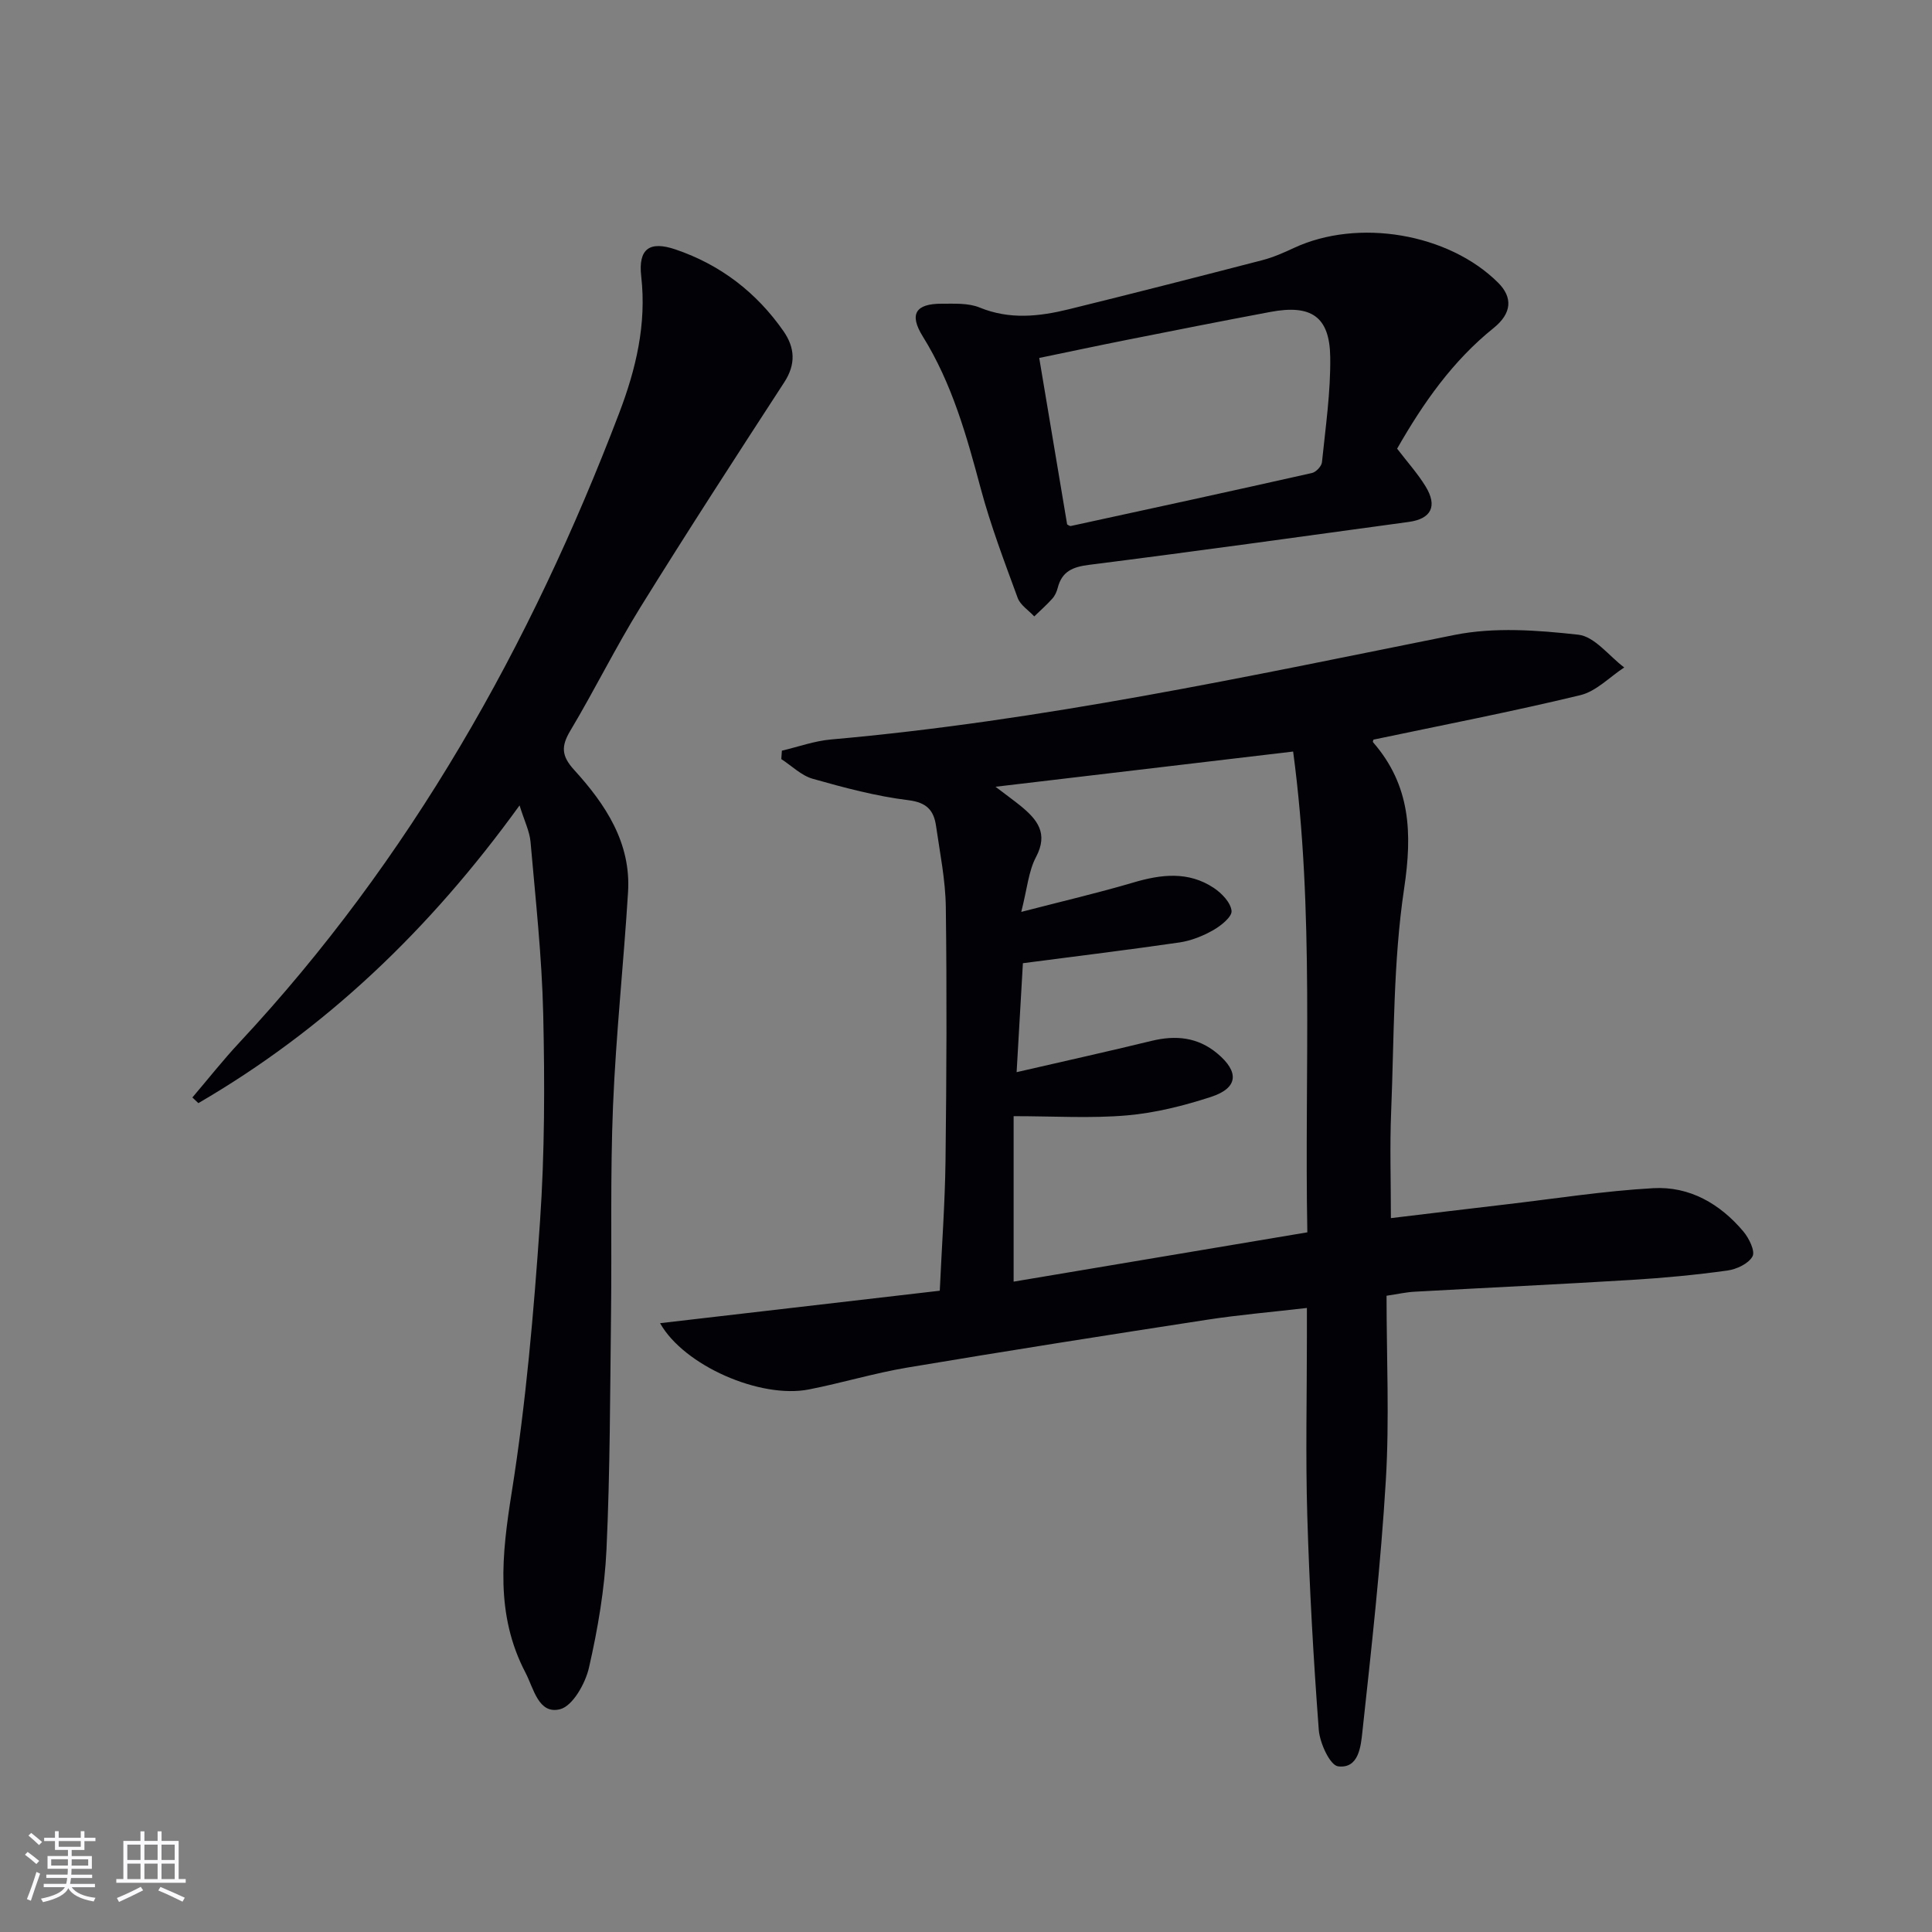
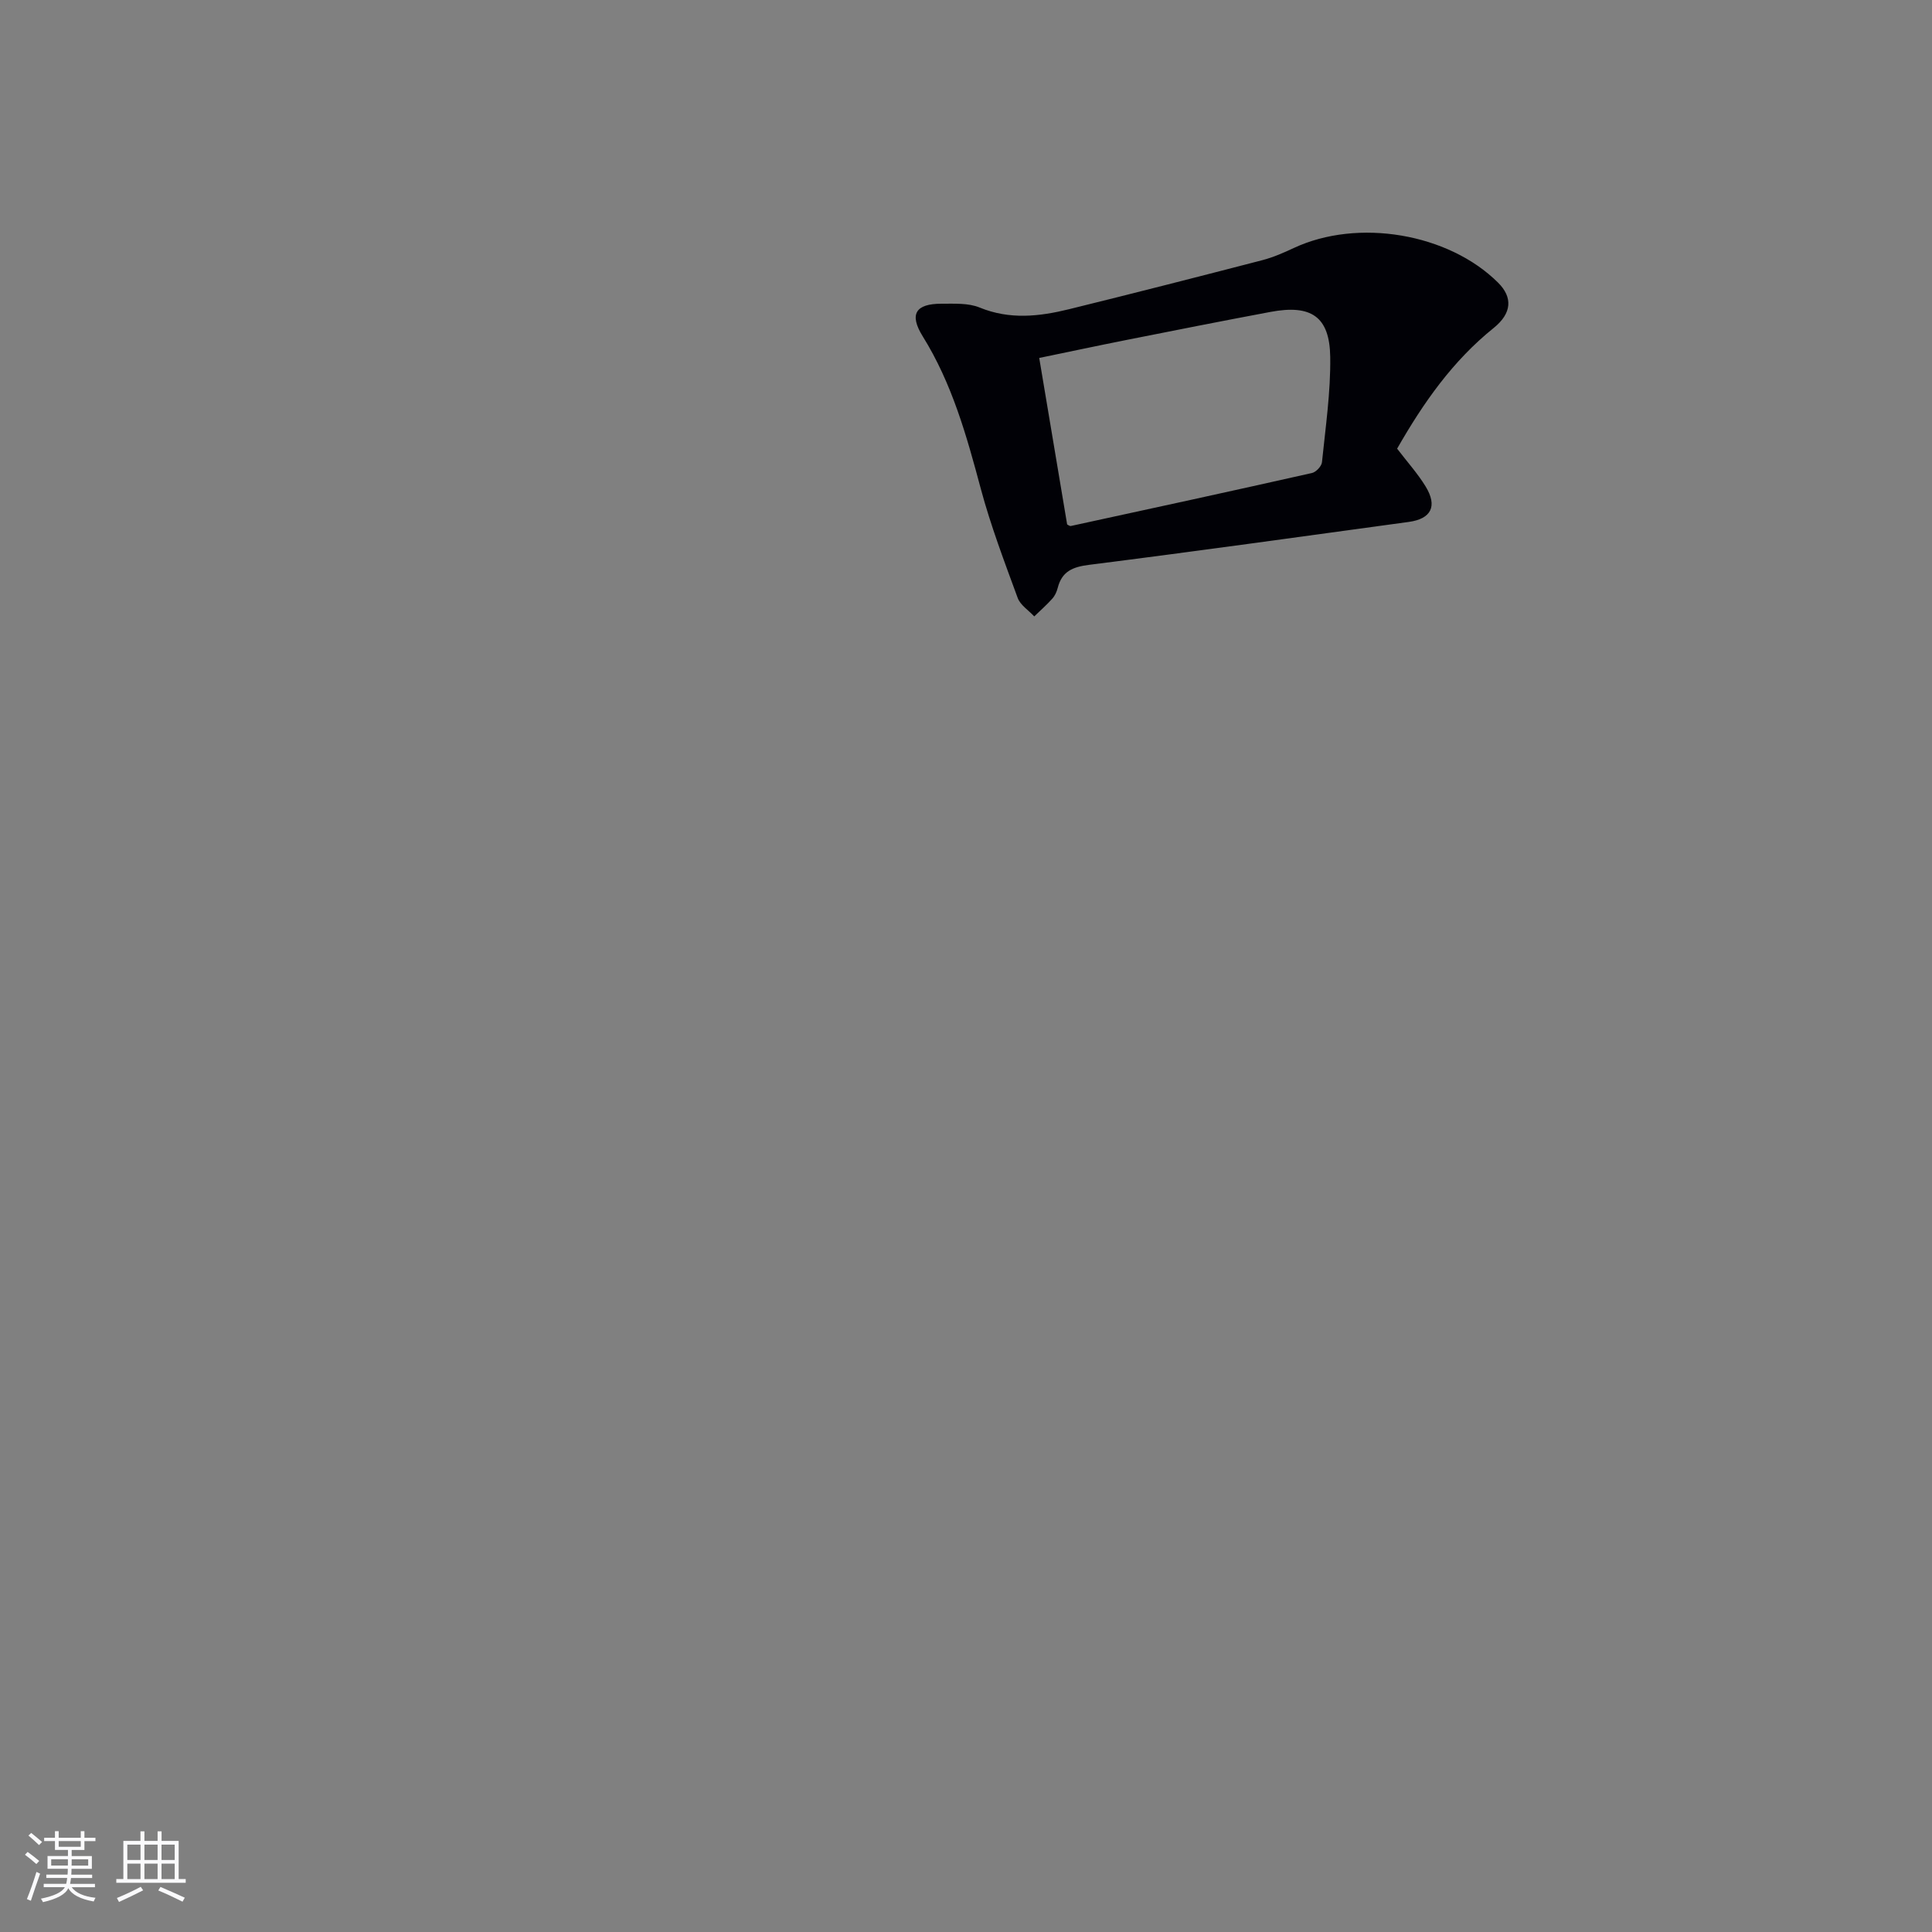
<svg xmlns="http://www.w3.org/2000/svg" enable-background="new 0 0 400 400" viewBox="0 0 400 400">
  <rect x="0" y="0" width="400" height="400" fill="#808080" stroke="none" />
  <g fill="#010106">
-     <path d="m287.07 268.27c0 12.95.61 25.64-.15 38.24-1.04 17.38-2.97 34.71-4.85 52.02-.32 2.97-.73 7.71-5.03 7.17-1.68-.21-3.79-4.82-4-7.55-1.11-14.75-1.94-29.53-2.38-44.31-.37-12.32-.08-24.66-.08-36.99 0-1.8 0-3.6 0-6.05-7.32.85-14.07 1.42-20.75 2.45-20.67 3.18-41.34 6.43-61.97 9.89-6.86 1.15-13.56 3.19-20.39 4.53-10.03 1.97-25.85-4.91-30.81-13.72 19.41-2.25 38.51-4.47 57.91-6.72.43-9.43 1.08-18.18 1.19-26.94.21-17.49.29-34.99.06-52.48-.07-5.61-1.22-11.21-2.02-16.79-.46-3.21-1.89-4.88-5.73-5.35-6.69-.82-13.29-2.59-19.8-4.43-2.36-.67-4.35-2.68-6.51-4.08.04-.58.08-1.16.12-1.74 3.39-.8 6.74-2.02 10.18-2.32 43.59-3.85 86.26-13.05 129.06-21.64 8.26-1.66 17.19-.99 25.66-.05 3.38.38 6.34 4.41 9.5 6.78-3.02 1.97-5.79 4.94-9.1 5.74-14.14 3.41-28.44 6.18-42.81 9.2.01-.03-.21.41-.09.55 7.77 8.93 8.15 18.8 6.43 30.28-2.28 15.22-2.06 30.82-2.69 46.27-.29 7.1-.05 14.21-.05 21.97 7.91-.95 15.77-1.9 23.64-2.82 10.22-1.19 20.41-2.8 30.66-3.38 7.52-.43 13.85 3.22 18.69 8.98 1.16 1.38 2.47 4.06 1.88 5.14-.83 1.51-3.29 2.67-5.2 2.93-6.58.91-13.2 1.54-19.83 1.94-14.94.91-29.9 1.61-44.84 2.44-1.74.08-3.5.48-5.9.84zm-75.29-68.85c-.38 6.63-.82 14.14-1.3 22.56 9.9-2.28 18.95-4.29 27.95-6.48 4.98-1.21 9.53-.78 13.58 2.59 4.61 3.84 4.35 7.17-1.28 9.01-5.63 1.83-11.53 3.32-17.41 3.83-7.51.65-15.12.16-23.46.16v34.26c20.06-3.37 40.26-6.76 60.81-10.21-.63-33.42 1.51-66.32-2.94-99.54-20.61 2.44-40.6 4.8-61.62 7.29 2.37 1.81 3.84 2.86 5.24 4 3.4 2.79 5.75 5.64 3.14 10.56-1.55 2.93-1.82 6.54-3.05 11.35 8.6-2.23 15.94-3.94 23.16-6.07 5.8-1.72 11.44-2.4 16.71 1.11 1.64 1.09 3.5 3.03 3.67 4.75.12 1.22-2.19 3.08-3.8 3.99-2.13 1.21-4.56 2.18-6.96 2.54-10.46 1.52-20.96 2.8-32.44 4.3z" />
-     <path d="m107.57 166.75c-18.67 25.83-40.23 46.35-66.5 61.64-.41-.39-.82-.78-1.24-1.17 3.24-3.8 6.34-7.74 9.75-11.39 35.36-37.92 60.27-82.16 78.62-130.32 3.45-9.05 5.69-18.37 4.56-28.28-.65-5.74 1.72-7.42 7.14-5.57 9.26 3.16 16.69 8.86 22.29 16.87 2.39 3.42 2.63 6.86.18 10.62-10.04 15.45-20.07 30.91-29.77 46.56-5.16 8.33-9.5 17.17-14.53 25.59-1.92 3.22-1.84 5.2.8 8.1 6.47 7.11 11.8 15.07 11.16 25.31-.91 14.75-2.5 29.46-3.11 44.21-.59 14.3-.24 28.63-.41 42.95-.2 16.29-.19 32.59-.94 48.85-.38 8.23-1.79 16.5-3.63 24.55-.75 3.29-3.38 7.96-6 8.61-4.46 1.11-5.44-4.31-7.14-7.56-6.3-12.04-4.91-24.42-2.85-37.38 2.95-18.51 4.56-37.27 5.85-55.98.98-14.26.99-28.62.67-42.91-.27-11.94-1.59-23.86-2.63-35.77-.2-2.19-1.27-4.3-2.27-7.53z" />
    <path d="m289.26 92.89c2.13 2.79 4.27 5.16 5.9 7.83 2.5 4.09 1.16 6.7-3.49 7.34-22.05 3.01-44.08 6.09-66.16 8.88-3.43.43-5.64 1.35-6.52 4.77-.2.79-.57 1.62-1.11 2.22-1.17 1.31-2.49 2.47-3.75 3.69-1.17-1.27-2.88-2.33-3.43-3.83-2.74-7.47-5.58-14.94-7.64-22.61-2.93-10.95-5.94-21.77-12.01-31.53-2.88-4.63-1.47-6.78 3.91-6.77 2.64.01 5.52-.17 7.86.79 6.24 2.56 12.38 1.86 18.55.34 13.36-3.29 26.69-6.7 40-10.15 2.23-.58 4.39-1.53 6.49-2.51 13.28-6.21 32.04-3.05 42.31 7.18 3.03 3.02 2.89 6.3-.93 9.38-8.46 6.8-14.54 15.45-19.98 24.98zm-68.32 15.69c.18.08.51.37.77.32 16.65-3.61 33.3-7.23 49.92-10.97.84-.19 1.99-1.4 2.07-2.24.74-7.25 1.81-14.53 1.71-21.79-.12-8.36-3.94-10.91-12.38-9.32-9.94 1.86-19.86 3.83-29.78 5.8-6.09 1.21-12.17 2.51-18.09 3.73 2.01 11.93 3.89 23.17 5.78 34.47z" />
  </g>
  <path d="m5.17 384 .55-.58c.85.61 1.65 1.24 2.4 1.87l-.59.64c-.83-.73-1.62-1.38-2.36-1.93m1.22 9.53-.82-.34c.71-1.76 1.37-3.64 1.98-5.63.24.13.5.25.76.36-.6 1.67-1.24 3.54-1.92 5.61m-.5-13.5.57-.54c.56.44 1.31 1.06 2.26 1.87l-.64.64c-.68-.66-1.41-1.32-2.19-1.97m3.25.46h2.24v-1.36h.77v1.36h4.57v-1.36h.76v1.36h2.28v.69h-2.28v1.84h-2.64v1.26h4.18v2.64h-4.21c0 .45-.02.86-.05 1.21h4.32v.69h-4.38c-.04.34-.1.75-.19 1.22h5.15v.69h-4.82c.87 1.19 2.51 1.92 4.93 2.19-.17.32-.3.57-.37.76-2.77-.49-4.52-1.41-5.26-2.76-.56 1.26-2.3 2.23-5.24 2.9-.12-.24-.26-.48-.43-.72 2.73-.55 4.38-1.34 4.96-2.38h-4.38v-.69h4.65c.1-.38.17-.79.21-1.22h-4.32v-.69h4.4c.03-.34.05-.75.05-1.21h-4.2v-2.64h4.23v-1.26h-2.69v-1.84h-2.24zm1.46 4.46v1.29h3.45c.01-.4.02-.57.01-.53v-.32-.45h-3.46zm1.55-2.59h4.57v-1.19h-4.57zm6.11 2.59h-3.42v.77c-.01.19-.01.37-.02.53h3.44z" fill="#fafafc" />
  <path d="m32.63 379.16h.82v1.98h3.54v7.89h1.46v.78h-14.37v-.78h1.46v-7.89h3.54v-1.98h.82v1.98h2.73zm-3.49 11.48.5.73c-1.61.82-3.28 1.63-5 2.41-.13-.27-.28-.55-.44-.82 1.75-.72 3.4-1.49 4.94-2.32m-2.78-5.55h2.73v-3.18h-2.73zm0 3.95h2.73v-3.2h-2.73zm3.54-3.95h2.73v-3.18h-2.73zm0 3.95h2.73v-3.2h-2.73zm7.89 4.68c-1.84-.92-3.51-1.7-5.02-2.32l.45-.73c1.89.8 3.57 1.55 5.04 2.23zm-1.62-11.81h-2.73v3.18h2.73zm-2.73 7.13h2.73v-3.2h-2.73z" fill="#fafafc" />
</svg>